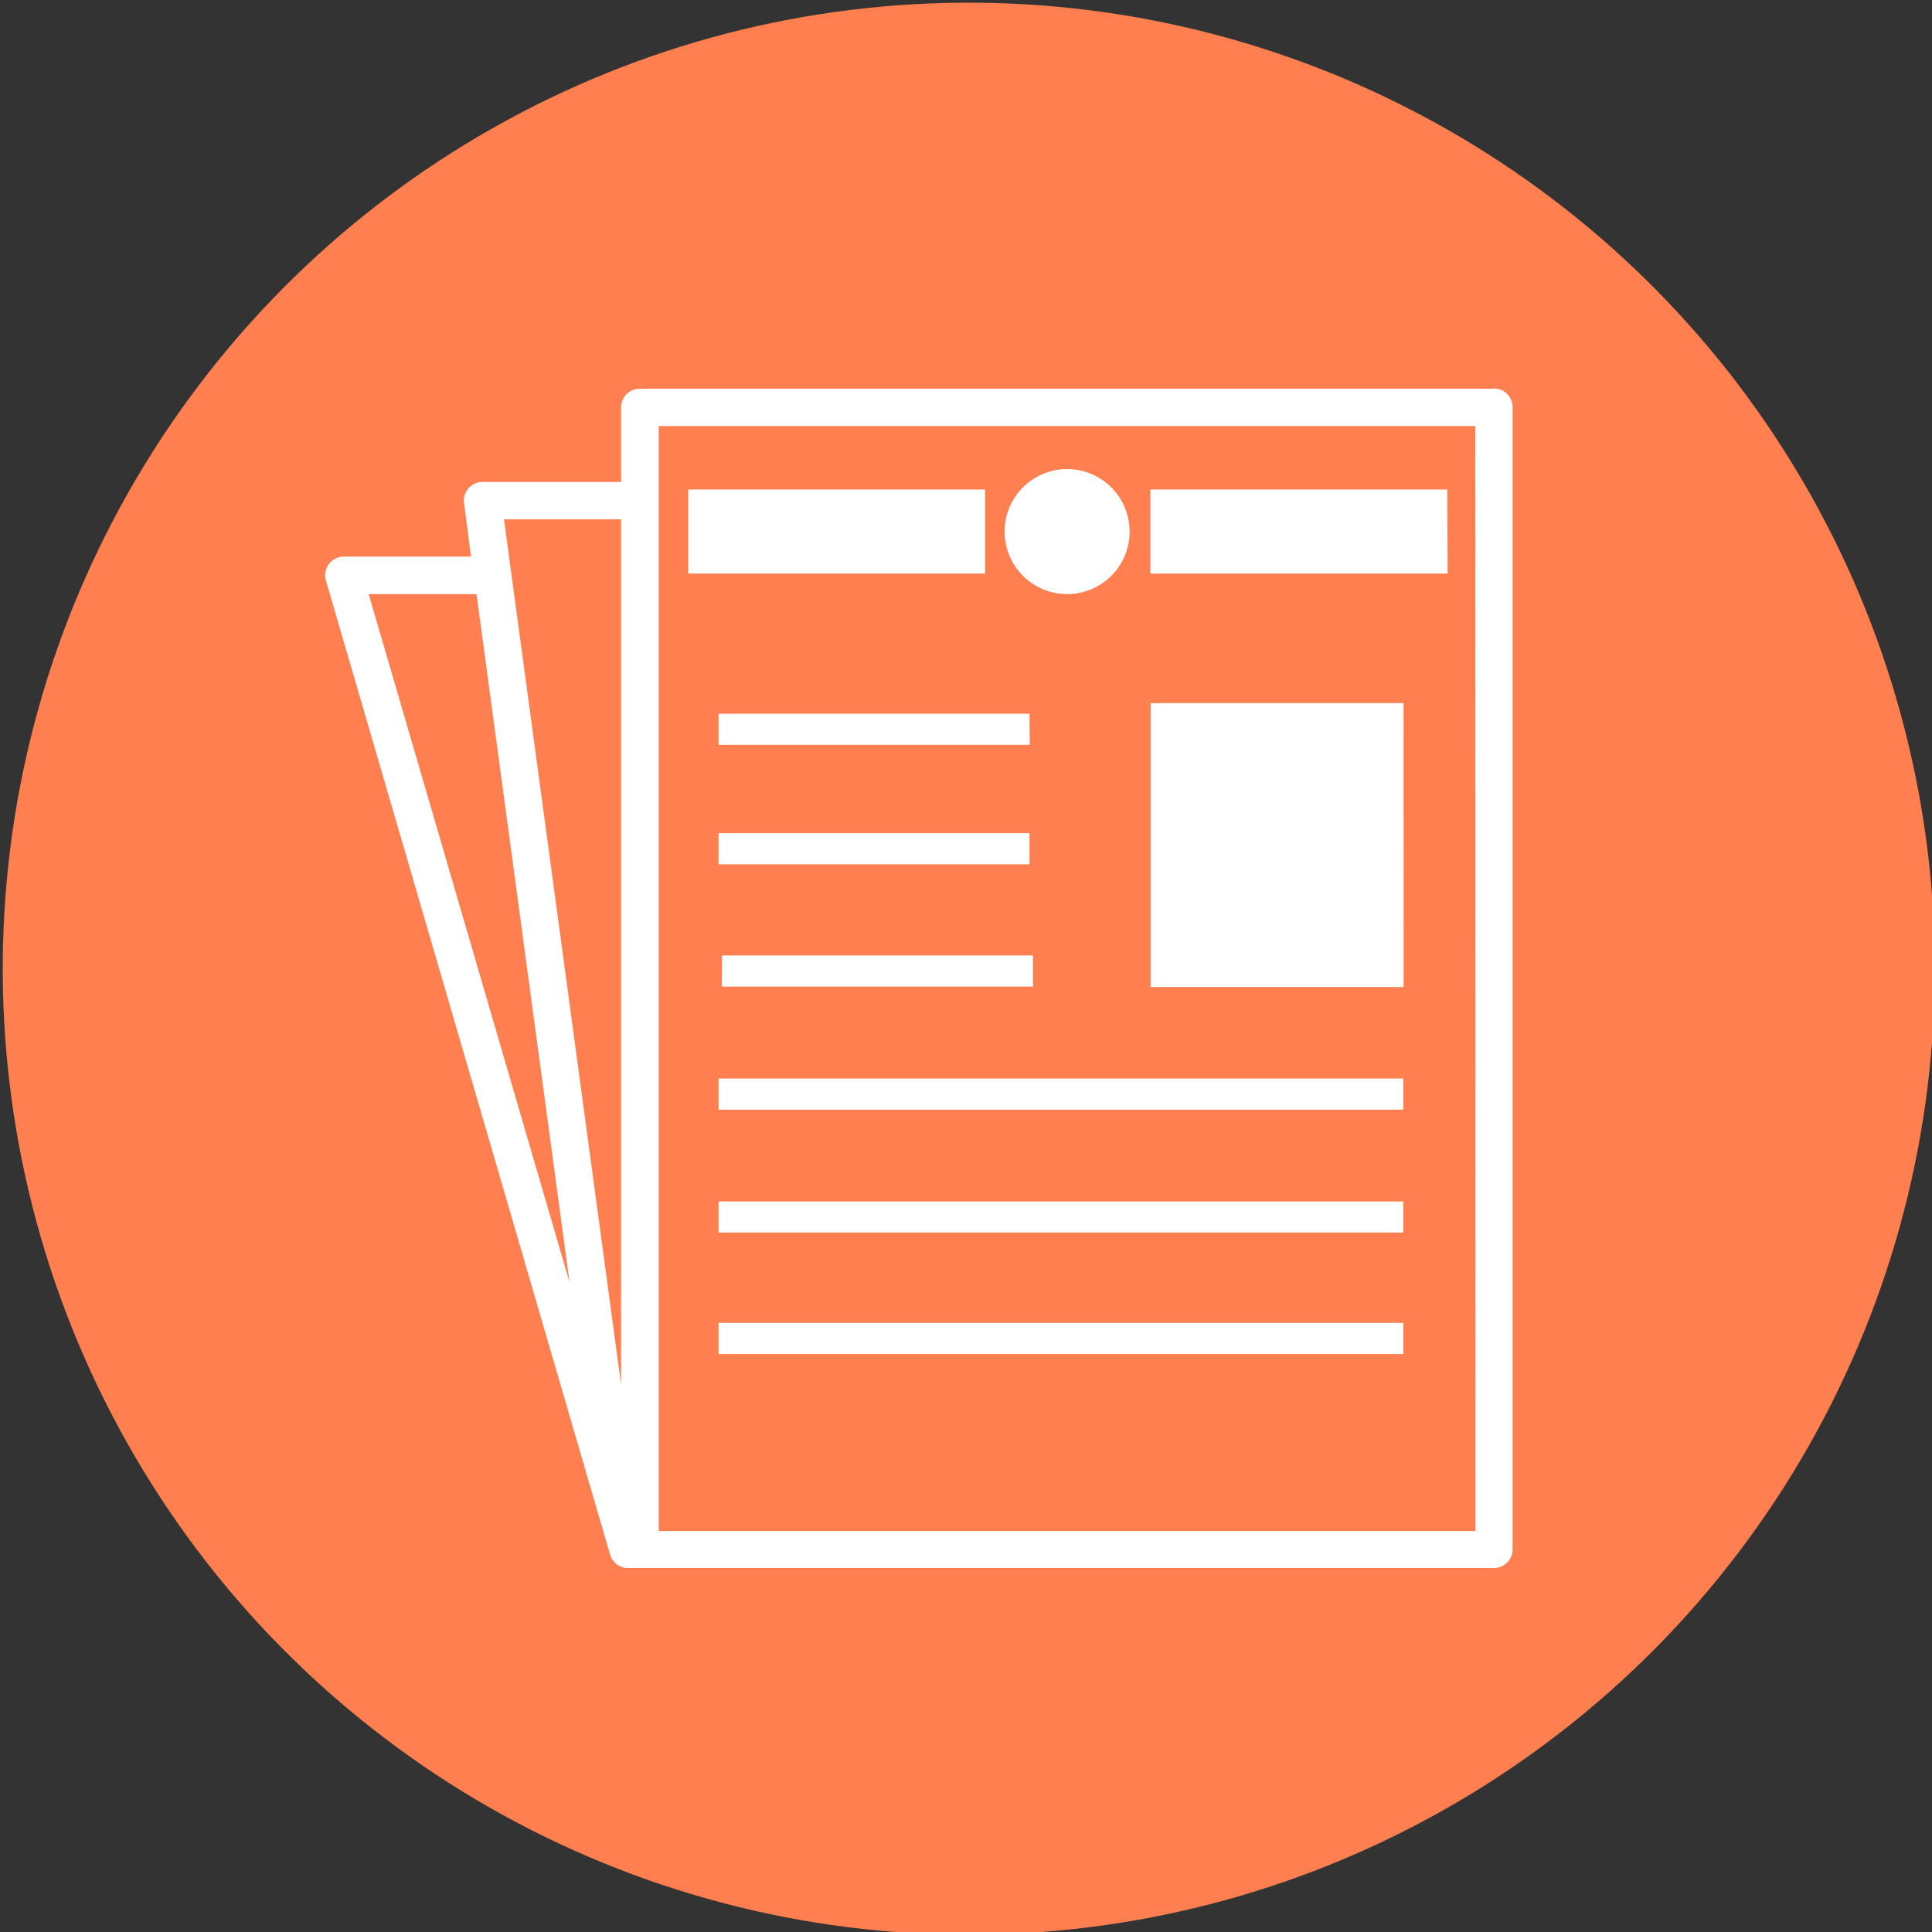
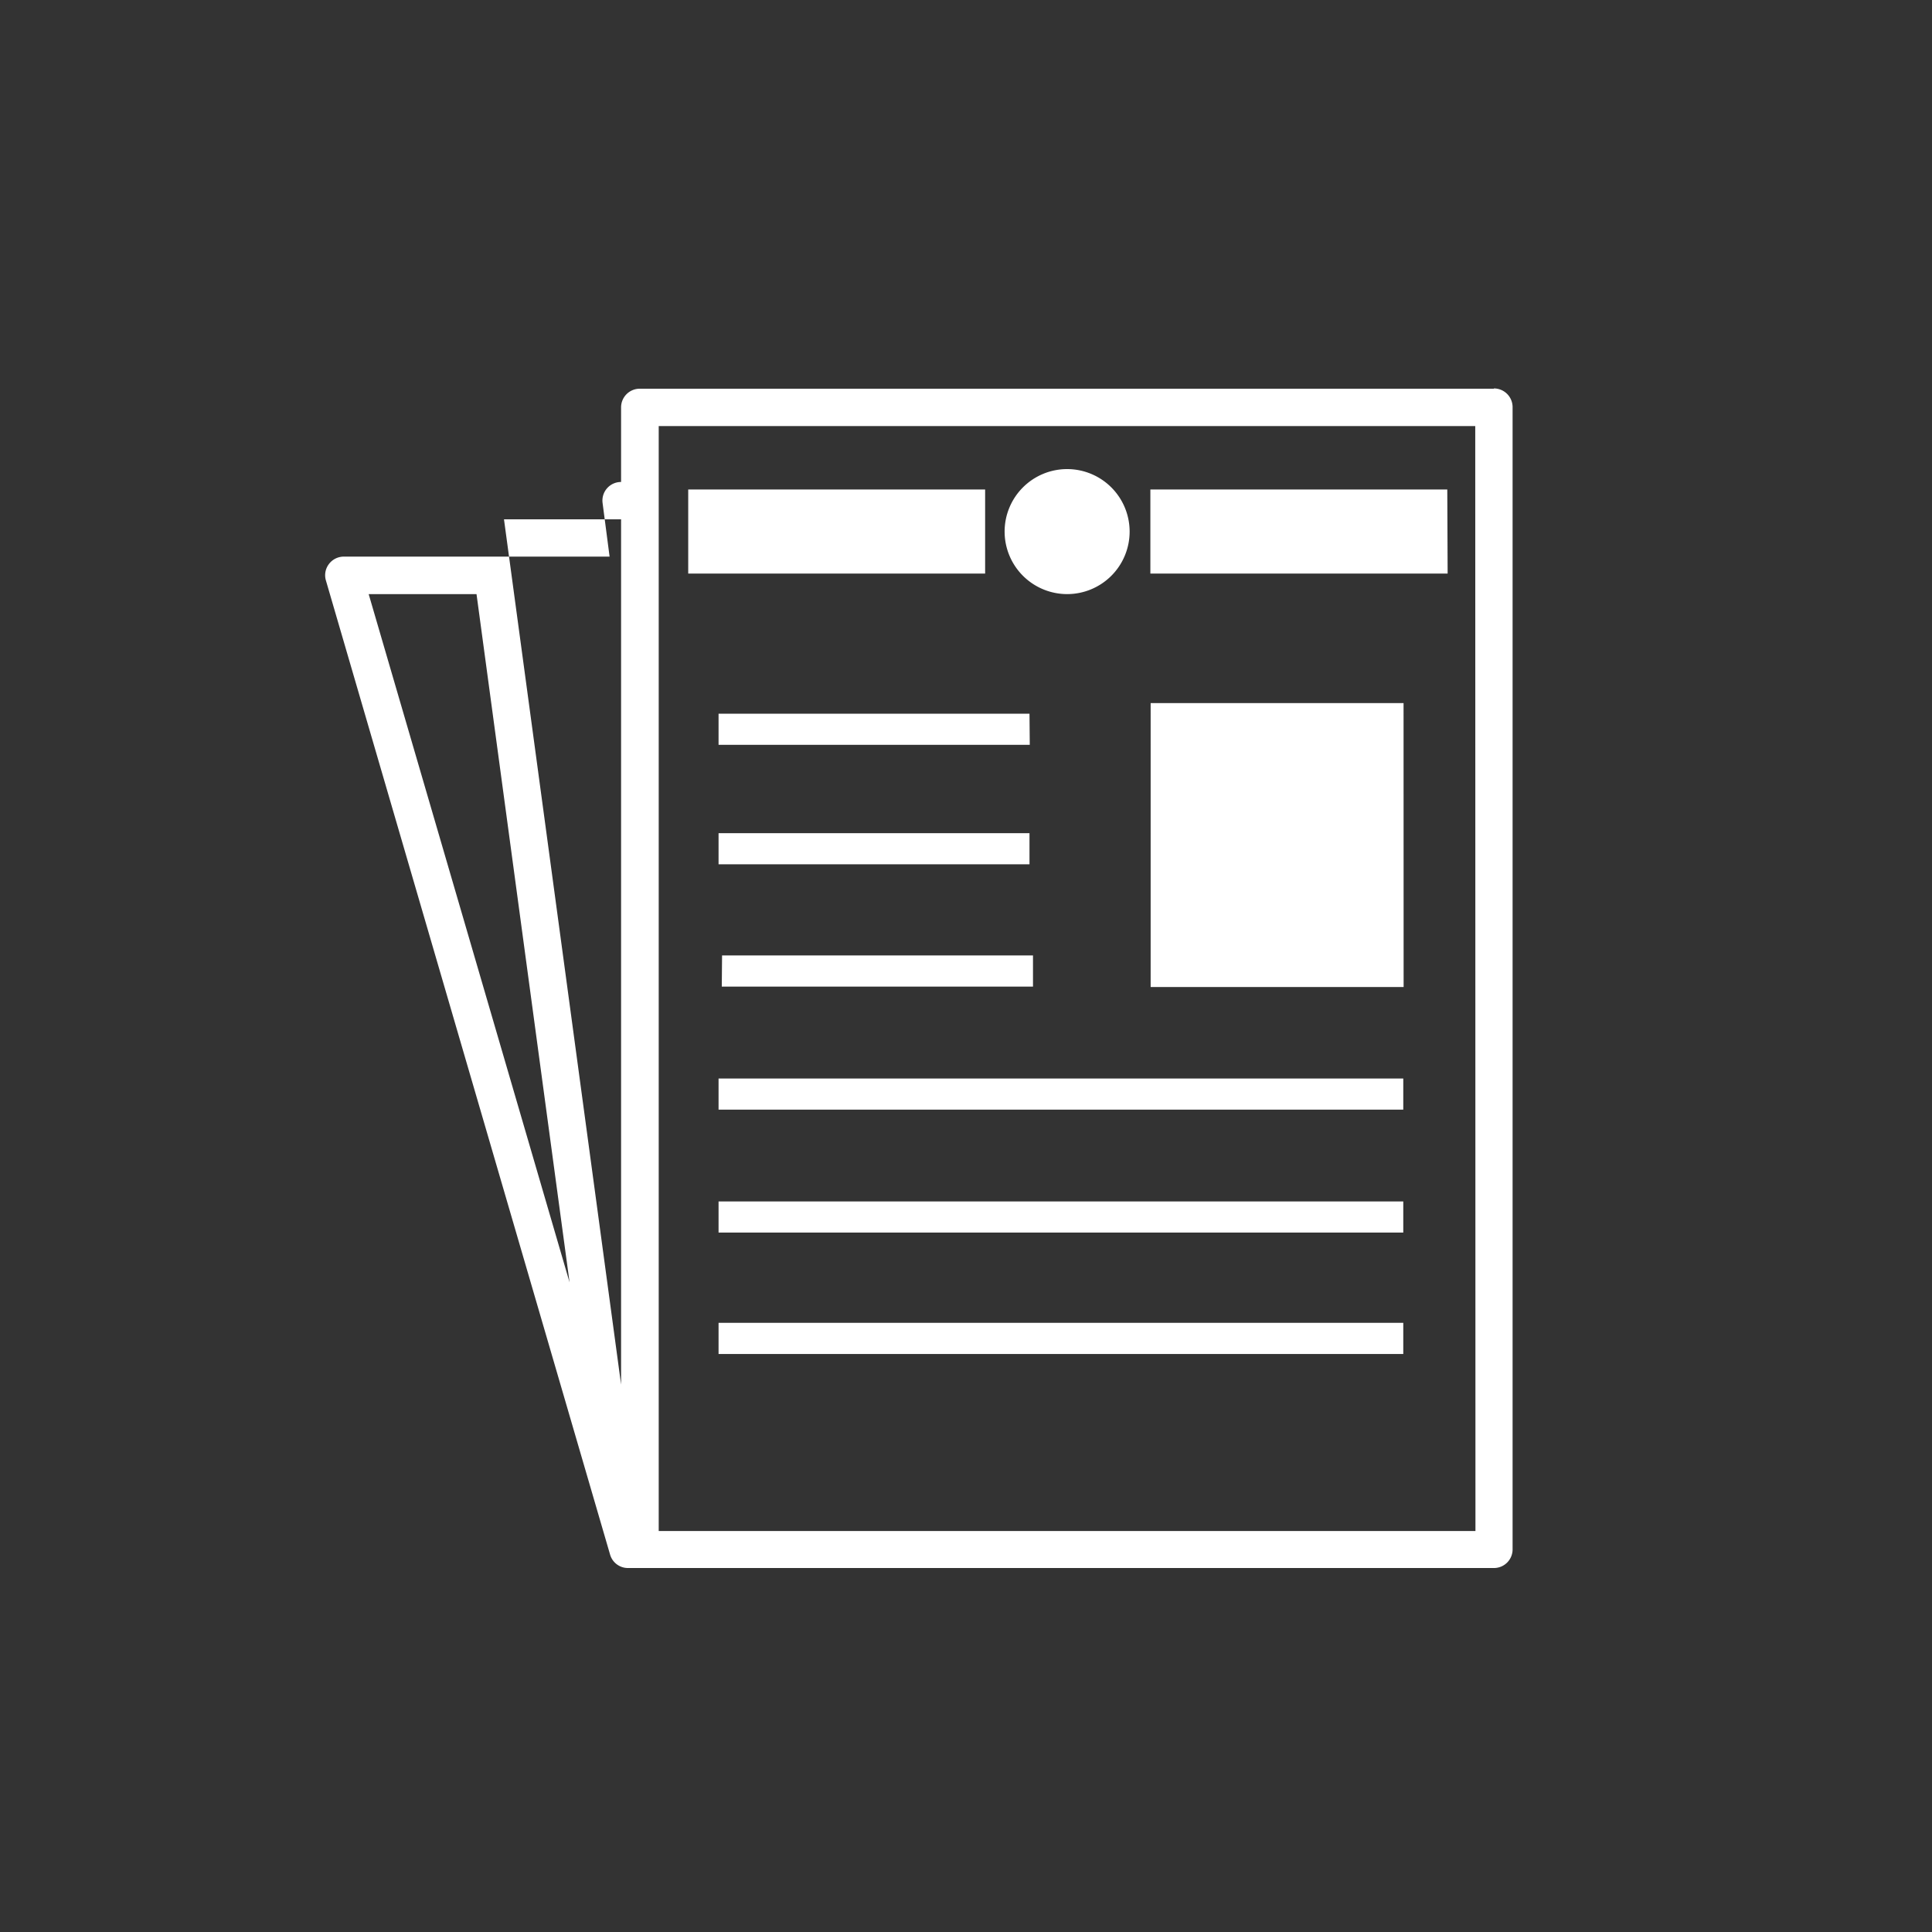
<svg xmlns="http://www.w3.org/2000/svg" viewBox="0 0 275.7 275.7">
  <rect x="0" y="0" width="275.7" height="275.7" fill="#333333" stroke="none" />
  <defs>
    <style>.cls-1{fill:none;}.cls-2{fill:coral;}.cls-3{clip-path:url(#clip-path);}.cls-4{fill:#fff;}</style>
    <clipPath id="clip-path">
      <rect class="cls-1" x="46.4" y="55.47" width="170.44" height="170.44" />
    </clipPath>
  </defs>
  <title>print_01</title>
  <g id="レイヤー_2" data-name="レイヤー 2">
    <g id="レイヤー_1-2" data-name="レイヤー 1">
-       <circle class="cls-2" cx="137.85" cy="137.85" r="137.85" transform="matrix(0.01, -1, 1, 0.01, -0.98, 274.71)" />
      <g class="cls-3">
-         <path class="cls-4" d="M213.19,55.47H91.29a2.66,2.66,0,0,0-2.66,2.66V68.78H68.86a2.65,2.65,0,0,0-2.64,3l1,7.65H49.06a2.66,2.66,0,0,0-2.13,1.07,2.63,2.63,0,0,0-.42,2.34l40.55,139a2.65,2.65,0,0,0,2.56,1.92H213.19a2.66,2.66,0,0,0,2.66-2.66v-163a2.67,2.67,0,0,0-2.66-2.67ZM88.63,74.11V197.58L71.92,74.11ZM68,84.78,81.28,183,52.61,84.78Zm142.55,133.7H94V60.8H210.52ZM140.58,81.85H98.21v-12h42.37Zm66,0H164.16v-12h42.37Zm-63.22-6a8.92,8.92,0,1,1,8.92,8.93,8.93,8.93,0,0,1-8.92-8.93Zm56.94,65h-36.1V100.33h36.09Zm-53.35-34.56H102.54v-4.44h44.37ZM102.54,118.9h44.37v4.44H102.54Zm.5,17.44h44.37v4.45H103Zm-.5,17.57h97.71v4.44H102.54Zm0,17.54h97.71v4.44H102.54Zm0,17.32h97.71v4.45H102.54Zm0,0" />
+         <path class="cls-4" d="M213.19,55.47H91.29a2.66,2.66,0,0,0-2.66,2.66V68.78a2.65,2.65,0,0,0-2.64,3l1,7.65H49.06a2.66,2.66,0,0,0-2.13,1.07,2.63,2.63,0,0,0-.42,2.34l40.55,139a2.65,2.65,0,0,0,2.56,1.92H213.19a2.66,2.66,0,0,0,2.66-2.66v-163a2.67,2.67,0,0,0-2.66-2.67ZM88.63,74.11V197.58L71.92,74.11ZM68,84.78,81.28,183,52.61,84.78Zm142.55,133.7H94V60.8H210.52ZM140.58,81.85H98.21v-12h42.37Zm66,0H164.16v-12h42.37Zm-63.22-6a8.92,8.92,0,1,1,8.92,8.93,8.93,8.93,0,0,1-8.92-8.93Zm56.94,65h-36.1V100.33h36.09Zm-53.35-34.56H102.54v-4.44h44.37ZM102.54,118.9h44.37v4.44H102.54Zm.5,17.44h44.37v4.45H103Zm-.5,17.57h97.71v4.44H102.54Zm0,17.54h97.71v4.44H102.54Zm0,17.32h97.71v4.45H102.54Zm0,0" />
      </g>
    </g>
  </g>
</svg>